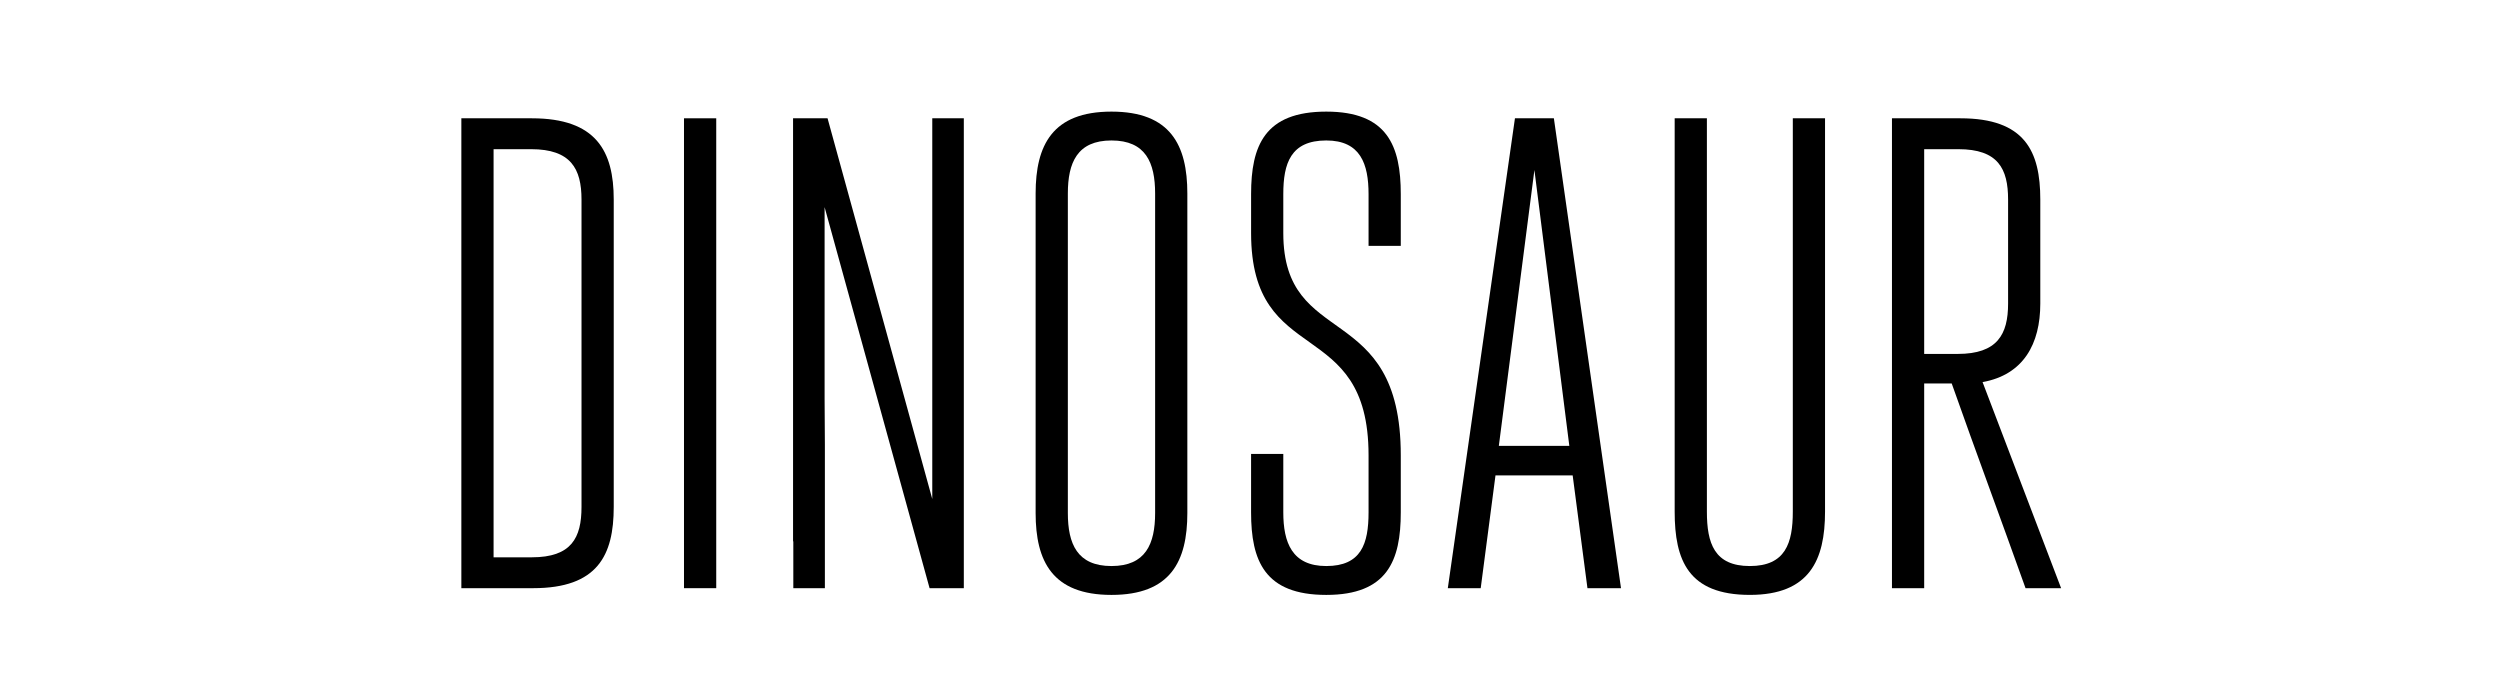
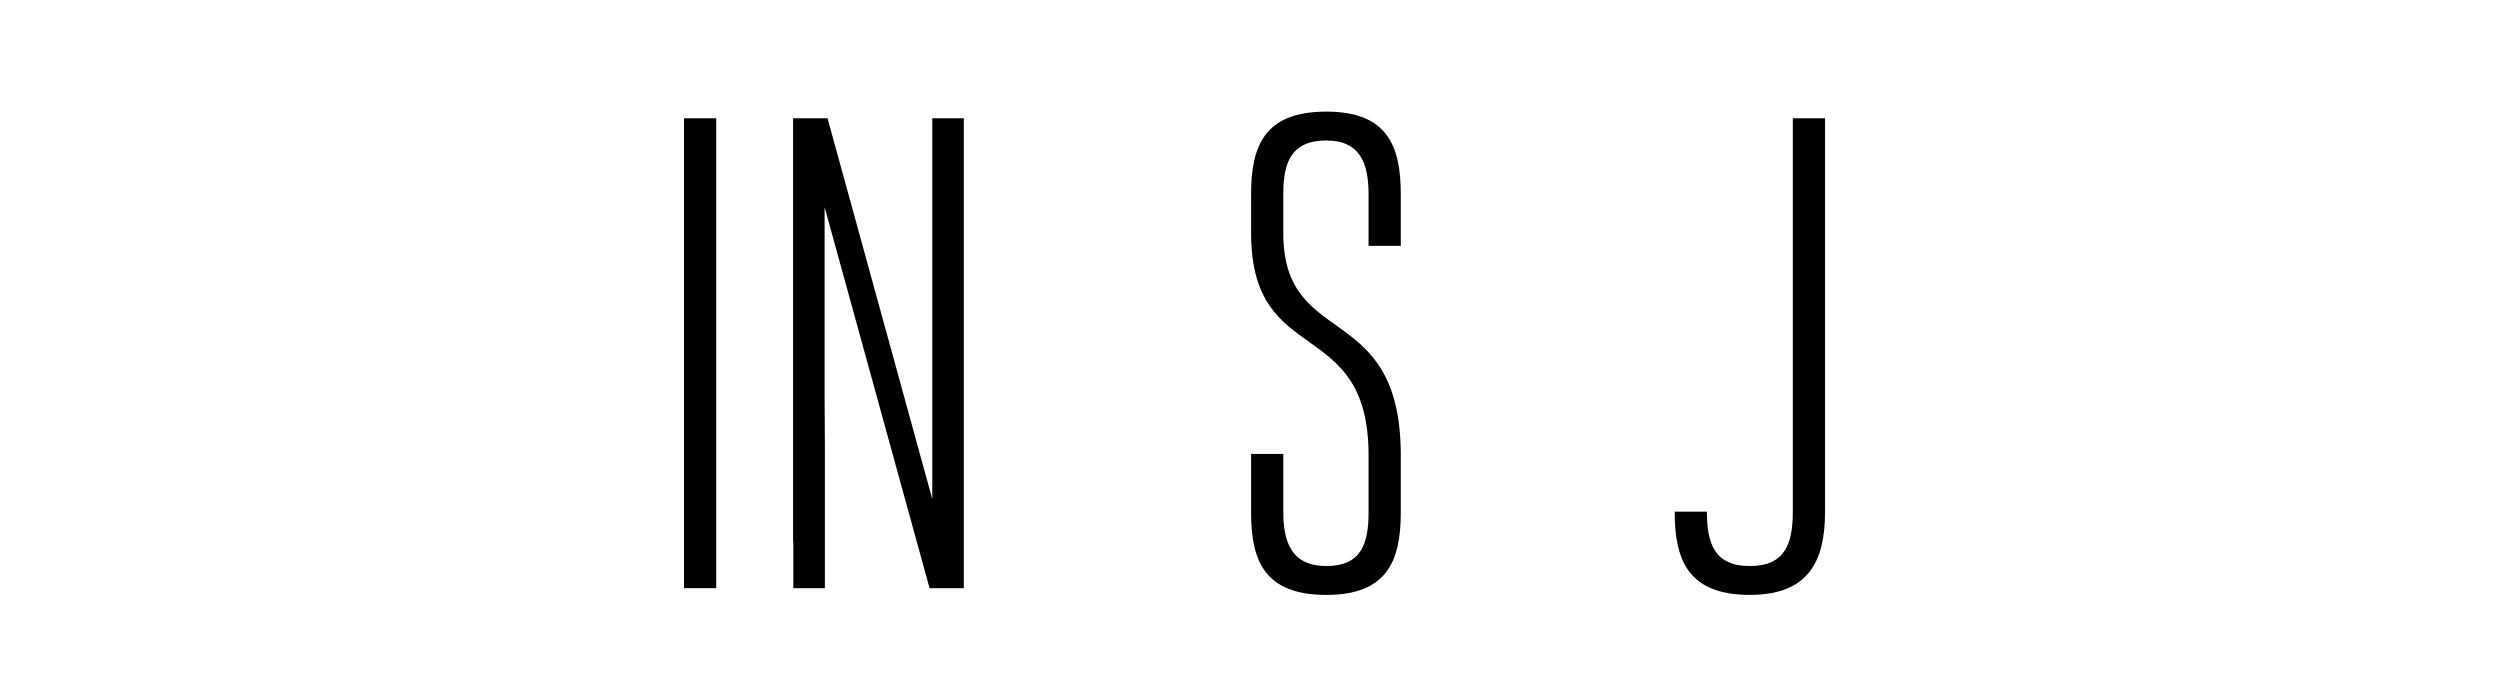
<svg xmlns="http://www.w3.org/2000/svg" width="144" height="40" viewBox="0 0 144 40" fill="none">
-   <path d="M30.634 6.814H26.574V33.879H30.711C34.423 33.879 35.351 31.985 35.351 29.201V11.493C35.351 8.709 34.346 6.814 30.634 6.814ZM33.495 29.201C33.495 30.98 32.915 32.101 30.634 32.101H28.43V8.593H30.595C32.876 8.593 33.495 9.714 33.495 11.493L33.495 29.201Z" fill="black" />
  <path d="M41.255 6.814H39.398V33.879H41.255V6.814Z" fill="black" />
-   <path d="M64.021 6.429C60.619 6.429 59.652 8.362 59.652 11.146V29.55C59.652 32.334 60.619 34.267 64.021 34.267C67.424 34.267 68.391 32.334 68.391 29.55V11.146C68.391 8.362 67.424 6.429 64.021 6.429ZM66.535 29.55C66.535 31.328 65.993 32.604 64.022 32.604C62.05 32.604 61.508 31.328 61.508 29.55V11.146C61.508 9.367 62.05 8.091 64.022 8.091C65.993 8.091 66.535 9.367 66.535 11.146V29.55Z" fill="black" />
  <path d="M76.393 6.429C72.836 6.429 72.063 8.401 72.063 11.184V13.427C72.063 21.276 78.829 18.105 78.829 26.224V29.511C78.829 31.328 78.404 32.604 76.393 32.604C74.421 32.604 73.918 31.251 73.918 29.511V26.147H72.062V29.511C72.062 32.295 72.836 34.267 76.393 34.267C79.911 34.267 80.685 32.295 80.685 29.511V26.224C80.685 17.216 73.918 20.193 73.918 13.427V11.184C73.918 9.406 74.344 8.091 76.393 8.091C78.365 8.091 78.829 9.444 78.829 11.184V14.162H80.685V11.184C80.685 8.401 79.912 6.429 76.393 6.429Z" fill="black" />
-   <path d="M87.261 6.814L83.394 33.879H85.289L86.14 27.384H90.586L91.437 33.879H93.37L89.503 6.814H87.261ZM86.333 25.683L88.382 9.792L90.393 25.683H86.333Z" fill="black" />
-   <path d="M103.266 29.472C103.266 31.289 102.84 32.604 100.791 32.604C98.742 32.604 98.317 31.289 98.317 29.472V6.814H96.461V29.472C96.461 32.256 97.234 34.266 100.791 34.266C104.232 34.266 105.122 32.256 105.122 29.472V6.814H103.266V29.472Z" fill="black" />
-   <path d="M114.196 22.009C116.555 21.584 117.521 19.806 117.521 17.486V11.493C117.521 8.709 116.632 6.814 112.92 6.814H108.977V33.879H110.833V22.087H112.418C113.81 26.03 115.279 29.974 116.671 33.879H118.72L114.196 22.009ZM110.833 20.386V8.593H112.804C115.086 8.593 115.666 9.714 115.666 11.493V17.486C115.666 19.264 115.047 20.386 112.766 20.386L110.833 20.386Z" fill="black" />
+   <path d="M103.266 29.472C103.266 31.289 102.84 32.604 100.791 32.604C98.742 32.604 98.317 31.289 98.317 29.472H96.461V29.472C96.461 32.256 97.234 34.266 100.791 34.266C104.232 34.266 105.122 32.256 105.122 29.472V6.814H103.266V29.472Z" fill="black" />
  <path d="M53.699 6.814V28.743L47.667 6.814H47.497H45.696H45.68V31.18H45.695V33.879H47.513V25.605C47.513 24.731 47.506 23.848 47.497 22.964V11.931L53.544 33.879H55.516V31.18V6.814H53.699H53.699Z" fill="black" />
</svg>